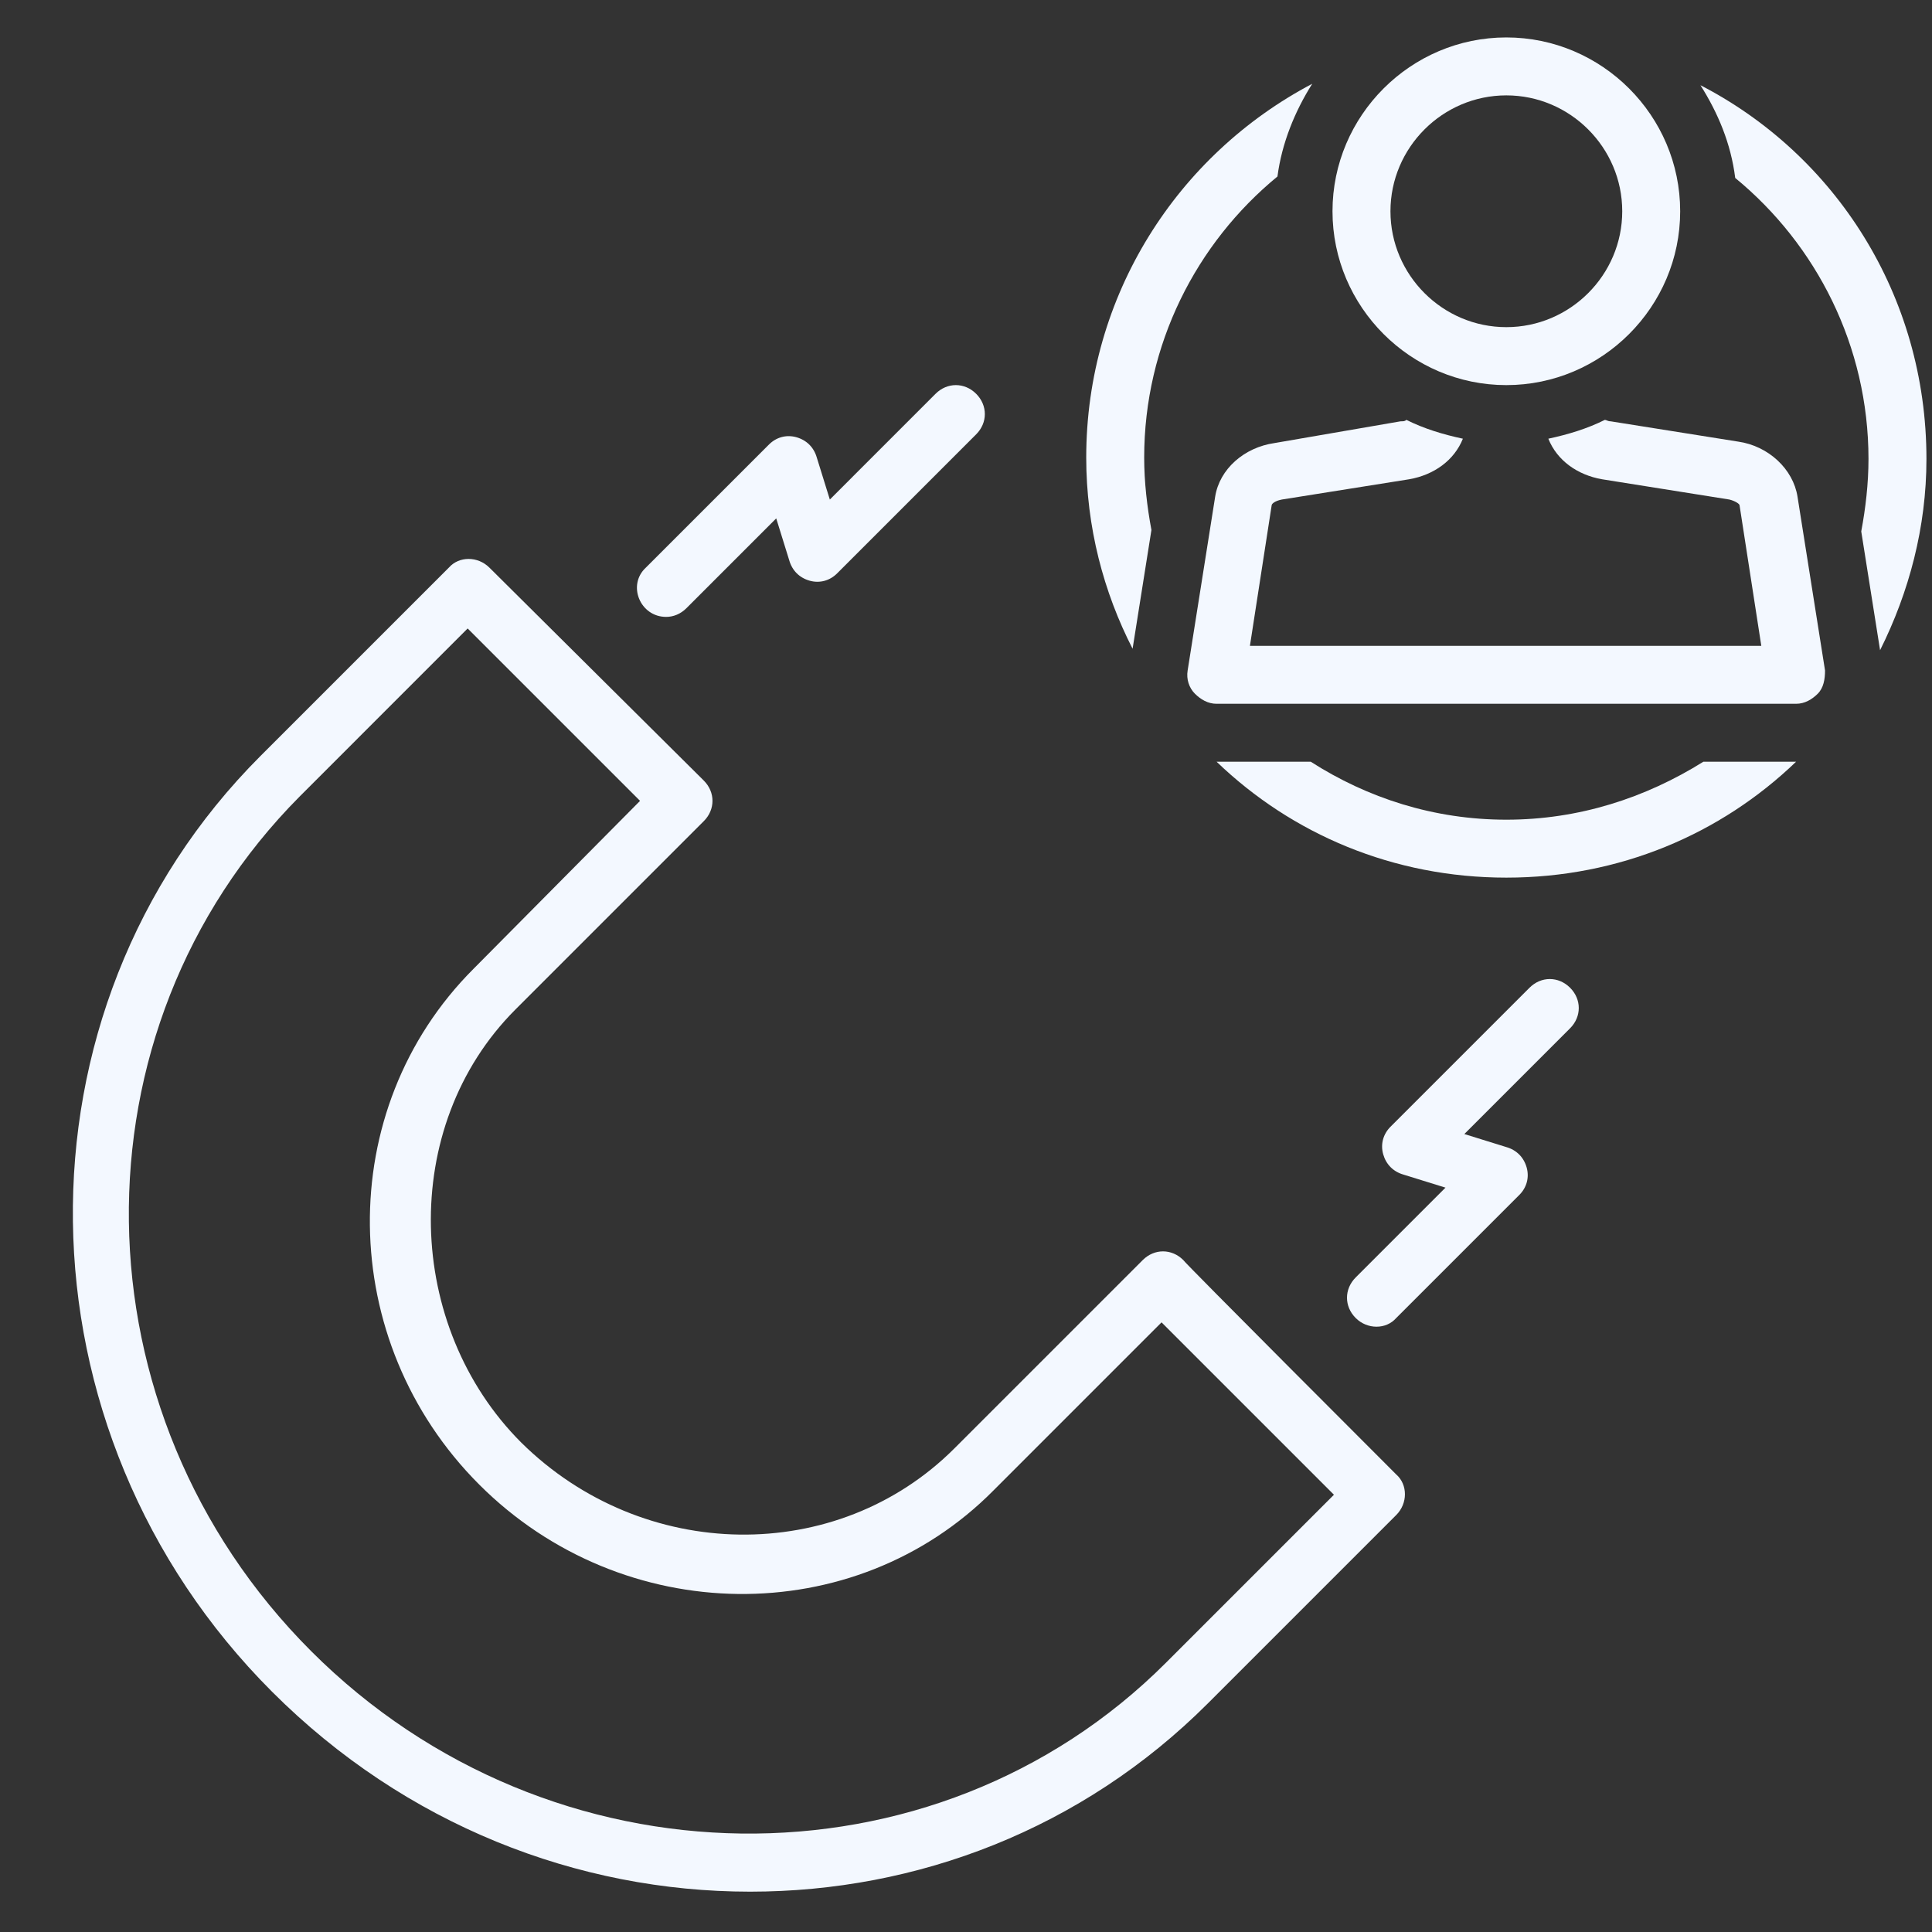
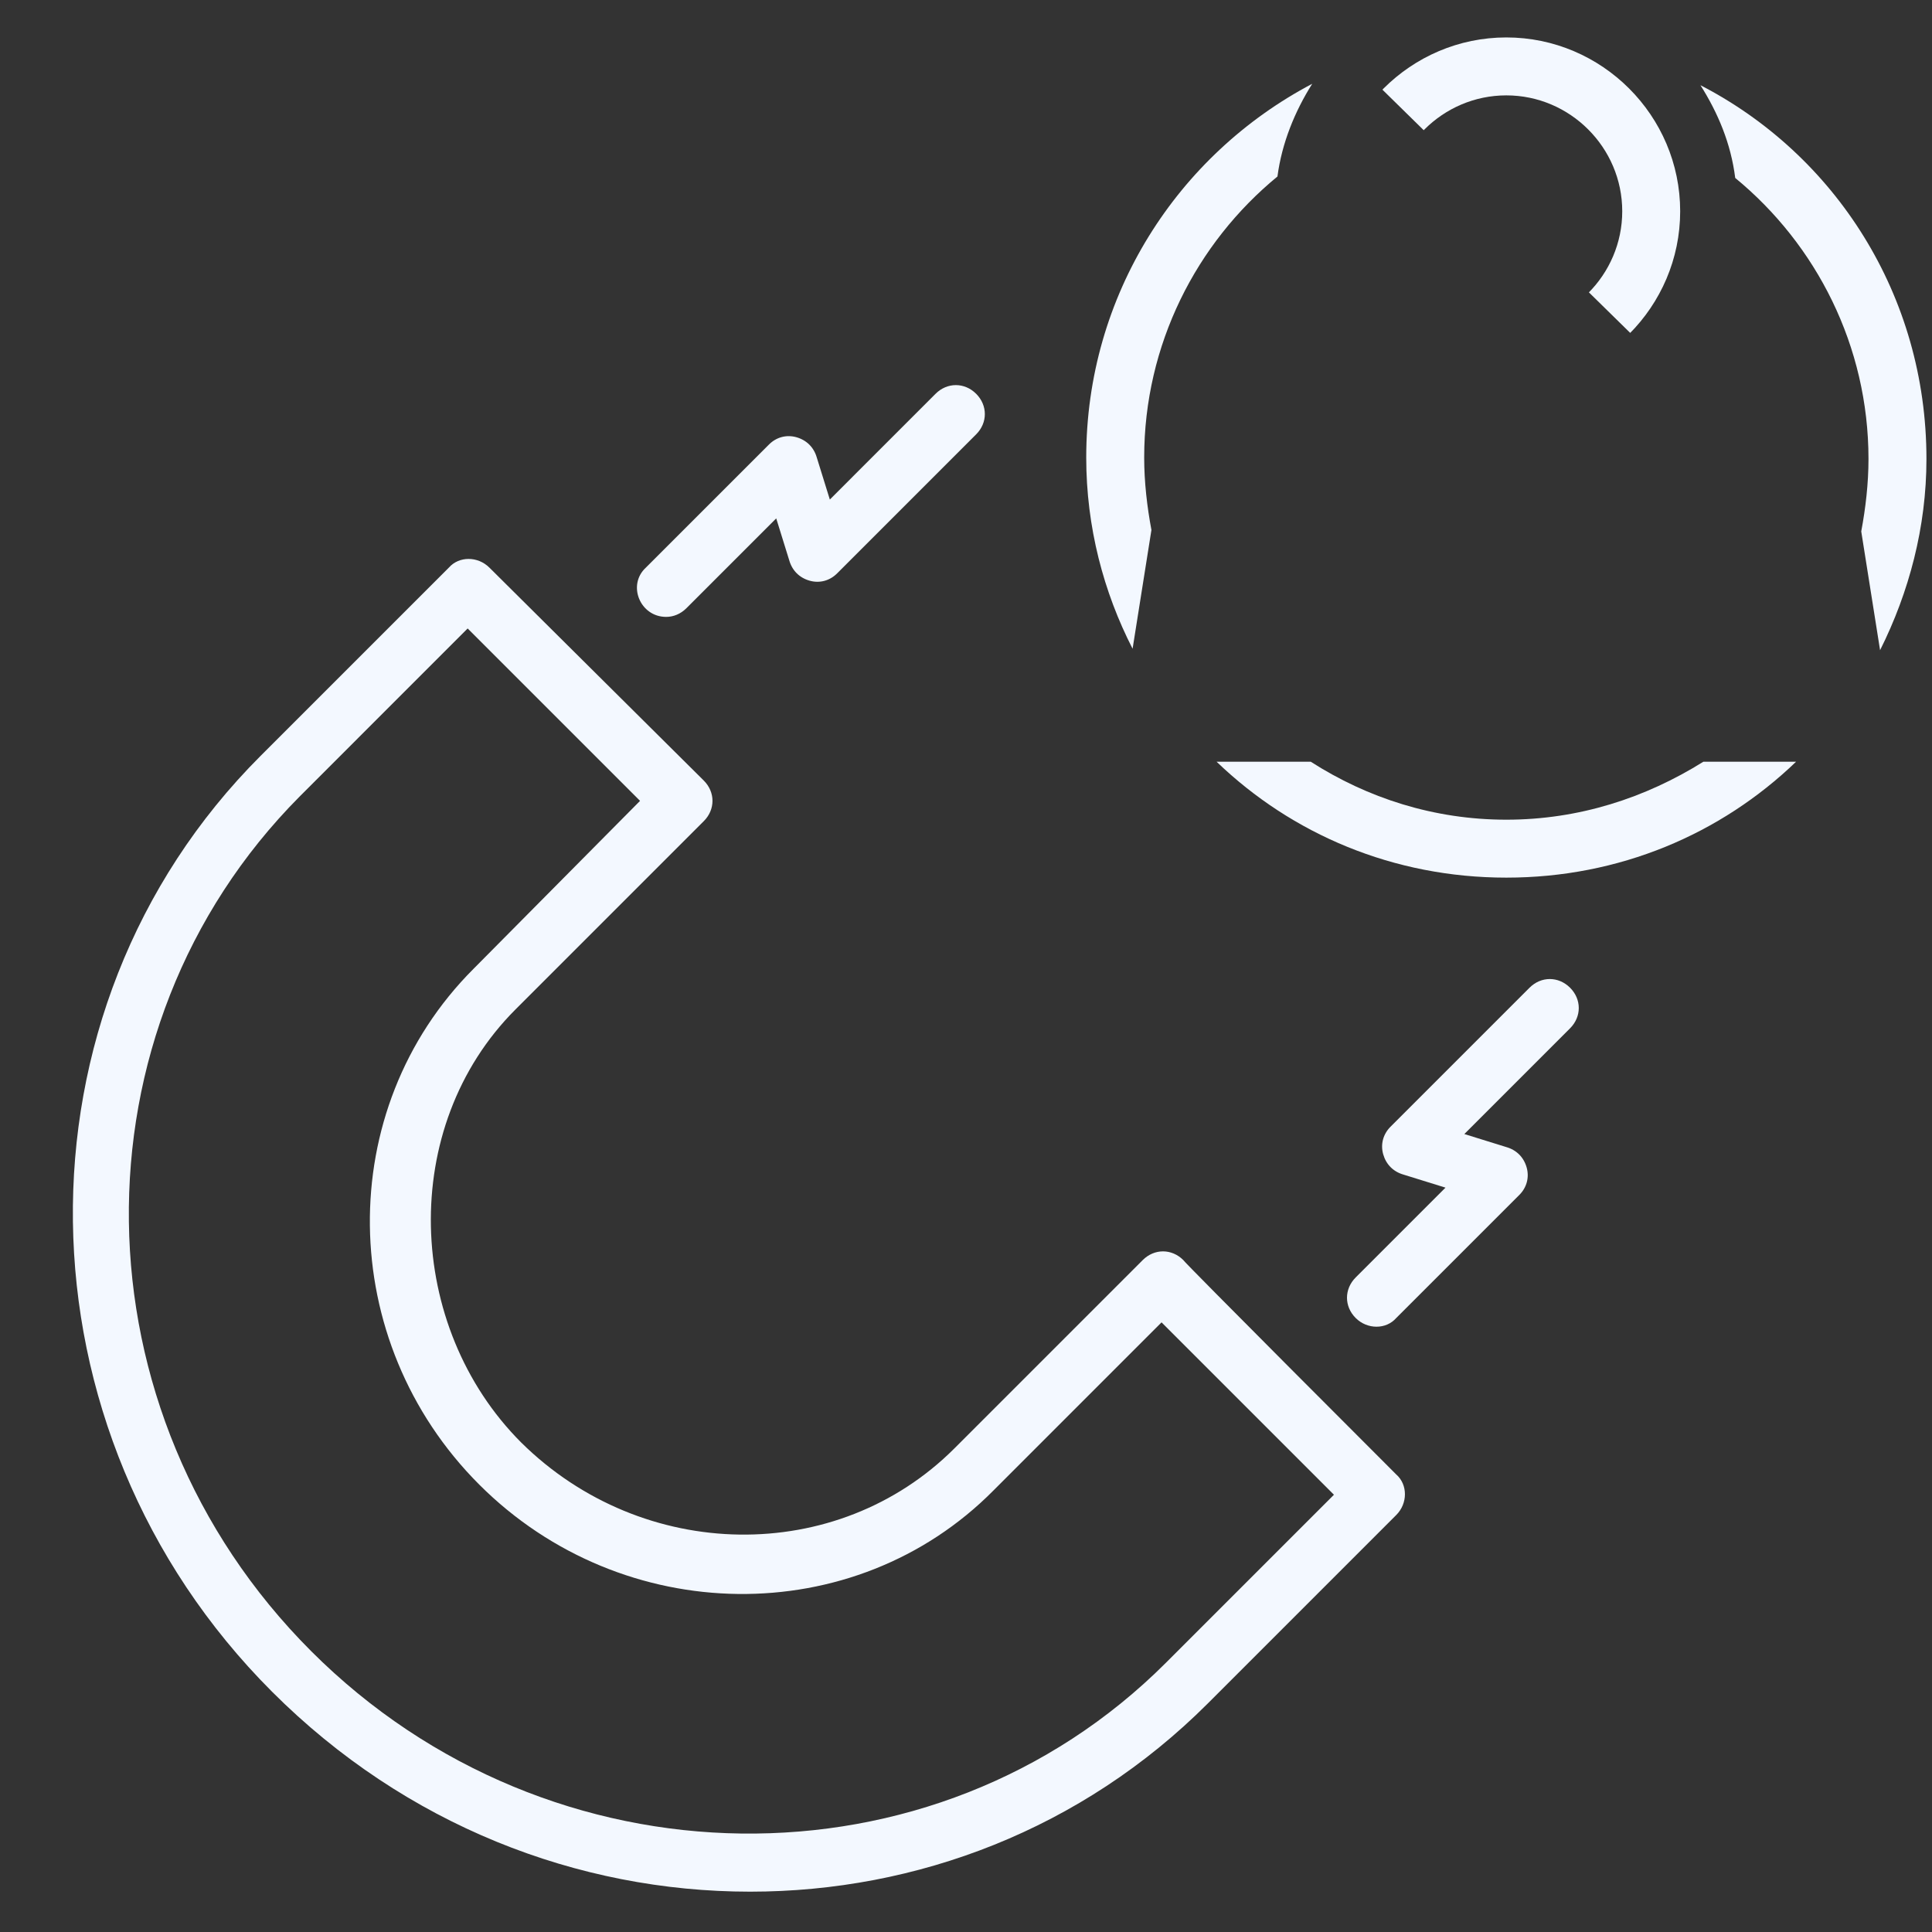
<svg xmlns="http://www.w3.org/2000/svg" width="500" zoomAndPan="magnify" viewBox="0 0 375 375" height="500" preserveAspectRatio="xMidYMid meet" version="1.0">
  <rect x="0" y="0" width="375" height="375" fill="#333333" stroke="none" />
  <defs>
    <clipPath id="8071e795a9">
-       <path d="M 258 7.266 L 327 7.266 L 327 75 L 258 75 Z M 258 7.266 " clip-rule="nonzero" />
+       <path d="M 258 7.266 L 327 7.266 L 327 75 Z M 258 7.266 " clip-rule="nonzero" />
    </clipPath>
  </defs>
  <path fill="#f3f8ff" d="M 229.676 244.578 C 227.426 242.328 224.055 242.328 221.805 244.578 L 185.25 281.133 C 162.477 303.906 124.797 303.344 101.18 280.008 C 78.684 257.512 77.277 218.711 100.055 195.934 C 100.055 195.934 136.605 159.383 136.605 159.383 C 138.855 157.133 138.855 153.758 136.605 151.508 L 94.992 110.176 C 92.742 107.926 89.09 107.926 87.121 110.176 L 50.566 146.73 C 1.078 196.215 2.203 277.758 52.816 328.371 C 78.684 354.238 112.145 367.172 145.605 367.172 C 177.941 367.172 209.992 355.082 234.457 330.617 C 234.457 330.617 271.008 294.066 271.008 294.066 C 273.258 291.816 273.258 288.16 271.008 286.191 C 271.008 286.191 229.676 244.859 229.676 244.578 Z M 226.301 322.746 C 181.312 367.734 106.801 366.891 60.406 320.496 C 14.016 274.102 13.172 199.871 58.16 154.602 L 90.773 121.984 L 124.234 155.445 L 91.898 188.062 C 64.625 215.336 65.188 260.324 93.023 288.16 C 120.859 315.996 165.848 316.559 192.844 289.285 L 225.457 256.668 L 258.918 290.129 Z M 226.301 322.746 " fill-opacity="1" fill-rule="nonzero" />
  <path fill="#f3f8ff" d="M 129.297 119.738 C 130.703 119.738 132.109 119.176 133.234 118.051 L 150.664 100.617 L 153.195 108.77 C 153.758 110.738 155.164 112.145 157.133 112.707 C 159.102 113.27 161.07 112.707 162.477 111.301 L 189.469 84.309 C 191.719 82.059 191.719 78.684 189.469 76.434 C 187.219 74.188 183.844 74.188 181.594 76.434 L 161.07 96.961 L 158.539 88.809 C 157.977 86.84 156.57 85.434 154.602 84.871 C 152.633 84.309 150.664 84.871 149.262 86.277 C 149.262 86.277 125.359 110.176 125.359 110.176 C 121.703 113.551 124.234 119.738 129.297 119.738 Z M 129.297 119.738 " fill-opacity="1" fill-rule="nonzero" />
  <path fill="#f3f8ff" d="M 296.879 191.719 L 269.887 218.711 C 268.48 220.117 267.918 222.086 268.48 224.055 C 269.043 226.02 270.445 227.426 272.414 227.988 L 280.57 230.52 L 263.137 247.953 C 260.887 250.203 260.887 253.578 263.137 255.824 C 265.387 258.074 269.043 258.074 271.008 255.824 L 294.91 231.926 C 296.316 230.52 296.879 228.551 296.316 226.582 C 295.754 224.617 294.348 223.211 292.379 222.648 L 284.227 220.117 L 304.75 199.59 C 307 197.34 307 193.969 304.75 191.719 C 302.5 189.469 299.129 189.469 296.879 191.719 Z M 296.879 191.719 " fill-opacity="1" fill-rule="nonzero" />
  <path fill="#f3f8ff" d="M 223.492 102.867 C 222.648 98.367 222.086 93.586 222.086 88.809 C 222.086 66.875 232.207 47.191 247.953 34.258 C 248.797 27.793 251.328 21.605 254.703 16.262 C 228.551 30.039 210.836 57.316 210.836 88.809 C 210.836 102.305 214.211 114.957 219.836 125.922 Z M 223.492 102.867 " fill-opacity="1" fill-rule="nonzero" />
  <path fill="#f3f8ff" d="M 330.059 16.543 C 333.43 21.887 335.961 27.793 336.805 34.539 C 352.551 47.473 362.672 67.156 362.672 89.09 C 362.672 93.867 362.109 98.648 361.266 103.148 L 364.922 126.203 C 370.547 114.957 373.922 102.305 373.922 89.09 C 373.922 57.316 356.207 30.039 330.059 16.543 Z M 330.059 16.543 " fill-opacity="1" fill-rule="nonzero" />
  <path fill="#f3f8ff" d="M 292.379 159.102 C 278.32 159.102 265.387 154.883 254.422 147.855 L 236.145 147.855 C 250.766 161.914 270.445 170.348 292.379 170.348 C 314.312 170.348 333.992 161.914 348.613 147.855 L 330.617 147.855 C 319.371 154.883 306.438 159.102 292.379 159.102 Z M 292.379 159.102 " fill-opacity="1" fill-rule="nonzero" />
-   <path fill="#f3f8ff" d="M 348.895 96.398 C 348.051 91.055 343.273 86.559 337.367 85.715 L 312.625 81.777 C 312.062 81.777 311.781 81.496 311.5 81.496 C 308.125 83.184 304.469 84.309 300.531 85.152 C 302.219 89.371 306.156 92.18 310.938 93.023 L 335.68 96.961 C 336.805 97.242 337.648 97.805 337.648 98.086 L 341.867 125.359 L 242.609 125.359 L 246.828 98.086 C 246.828 97.805 247.391 97.242 248.797 96.961 L 273.539 93.023 C 278.32 92.18 282.258 89.371 283.945 85.152 C 280.008 84.309 276.352 83.184 272.977 81.496 C 272.695 81.777 272.414 81.777 271.852 81.777 L 247.391 85.996 C 241.484 86.84 236.707 91.055 235.863 96.398 L 230.52 130.141 C 230.238 131.828 230.801 133.516 231.926 134.641 C 233.051 135.762 234.457 136.605 236.145 136.605 L 348.613 136.605 C 350.301 136.605 351.707 135.762 352.832 134.641 C 353.957 133.516 354.238 131.828 354.238 130.141 Z M 348.895 96.398 " fill-opacity="1" fill-rule="nonzero" />
  <g clip-path="url(#8071e795a9)">
    <path fill="#f3f8ff" d="M 292.379 74.75 C 310.938 74.75 326.121 59.566 326.121 41.008 C 326.121 22.449 310.938 7.266 292.379 7.266 C 273.82 7.266 258.637 22.449 258.637 41.008 C 258.637 59.566 273.82 74.75 292.379 74.75 Z M 292.379 18.512 C 304.75 18.512 314.875 28.637 314.875 41.008 C 314.875 53.379 304.75 63.5 292.379 63.5 C 280.008 63.5 269.887 53.379 269.887 41.008 C 269.887 28.637 280.008 18.512 292.379 18.512 Z M 292.379 18.512 " fill-opacity="1" fill-rule="nonzero" />
  </g>
</svg>